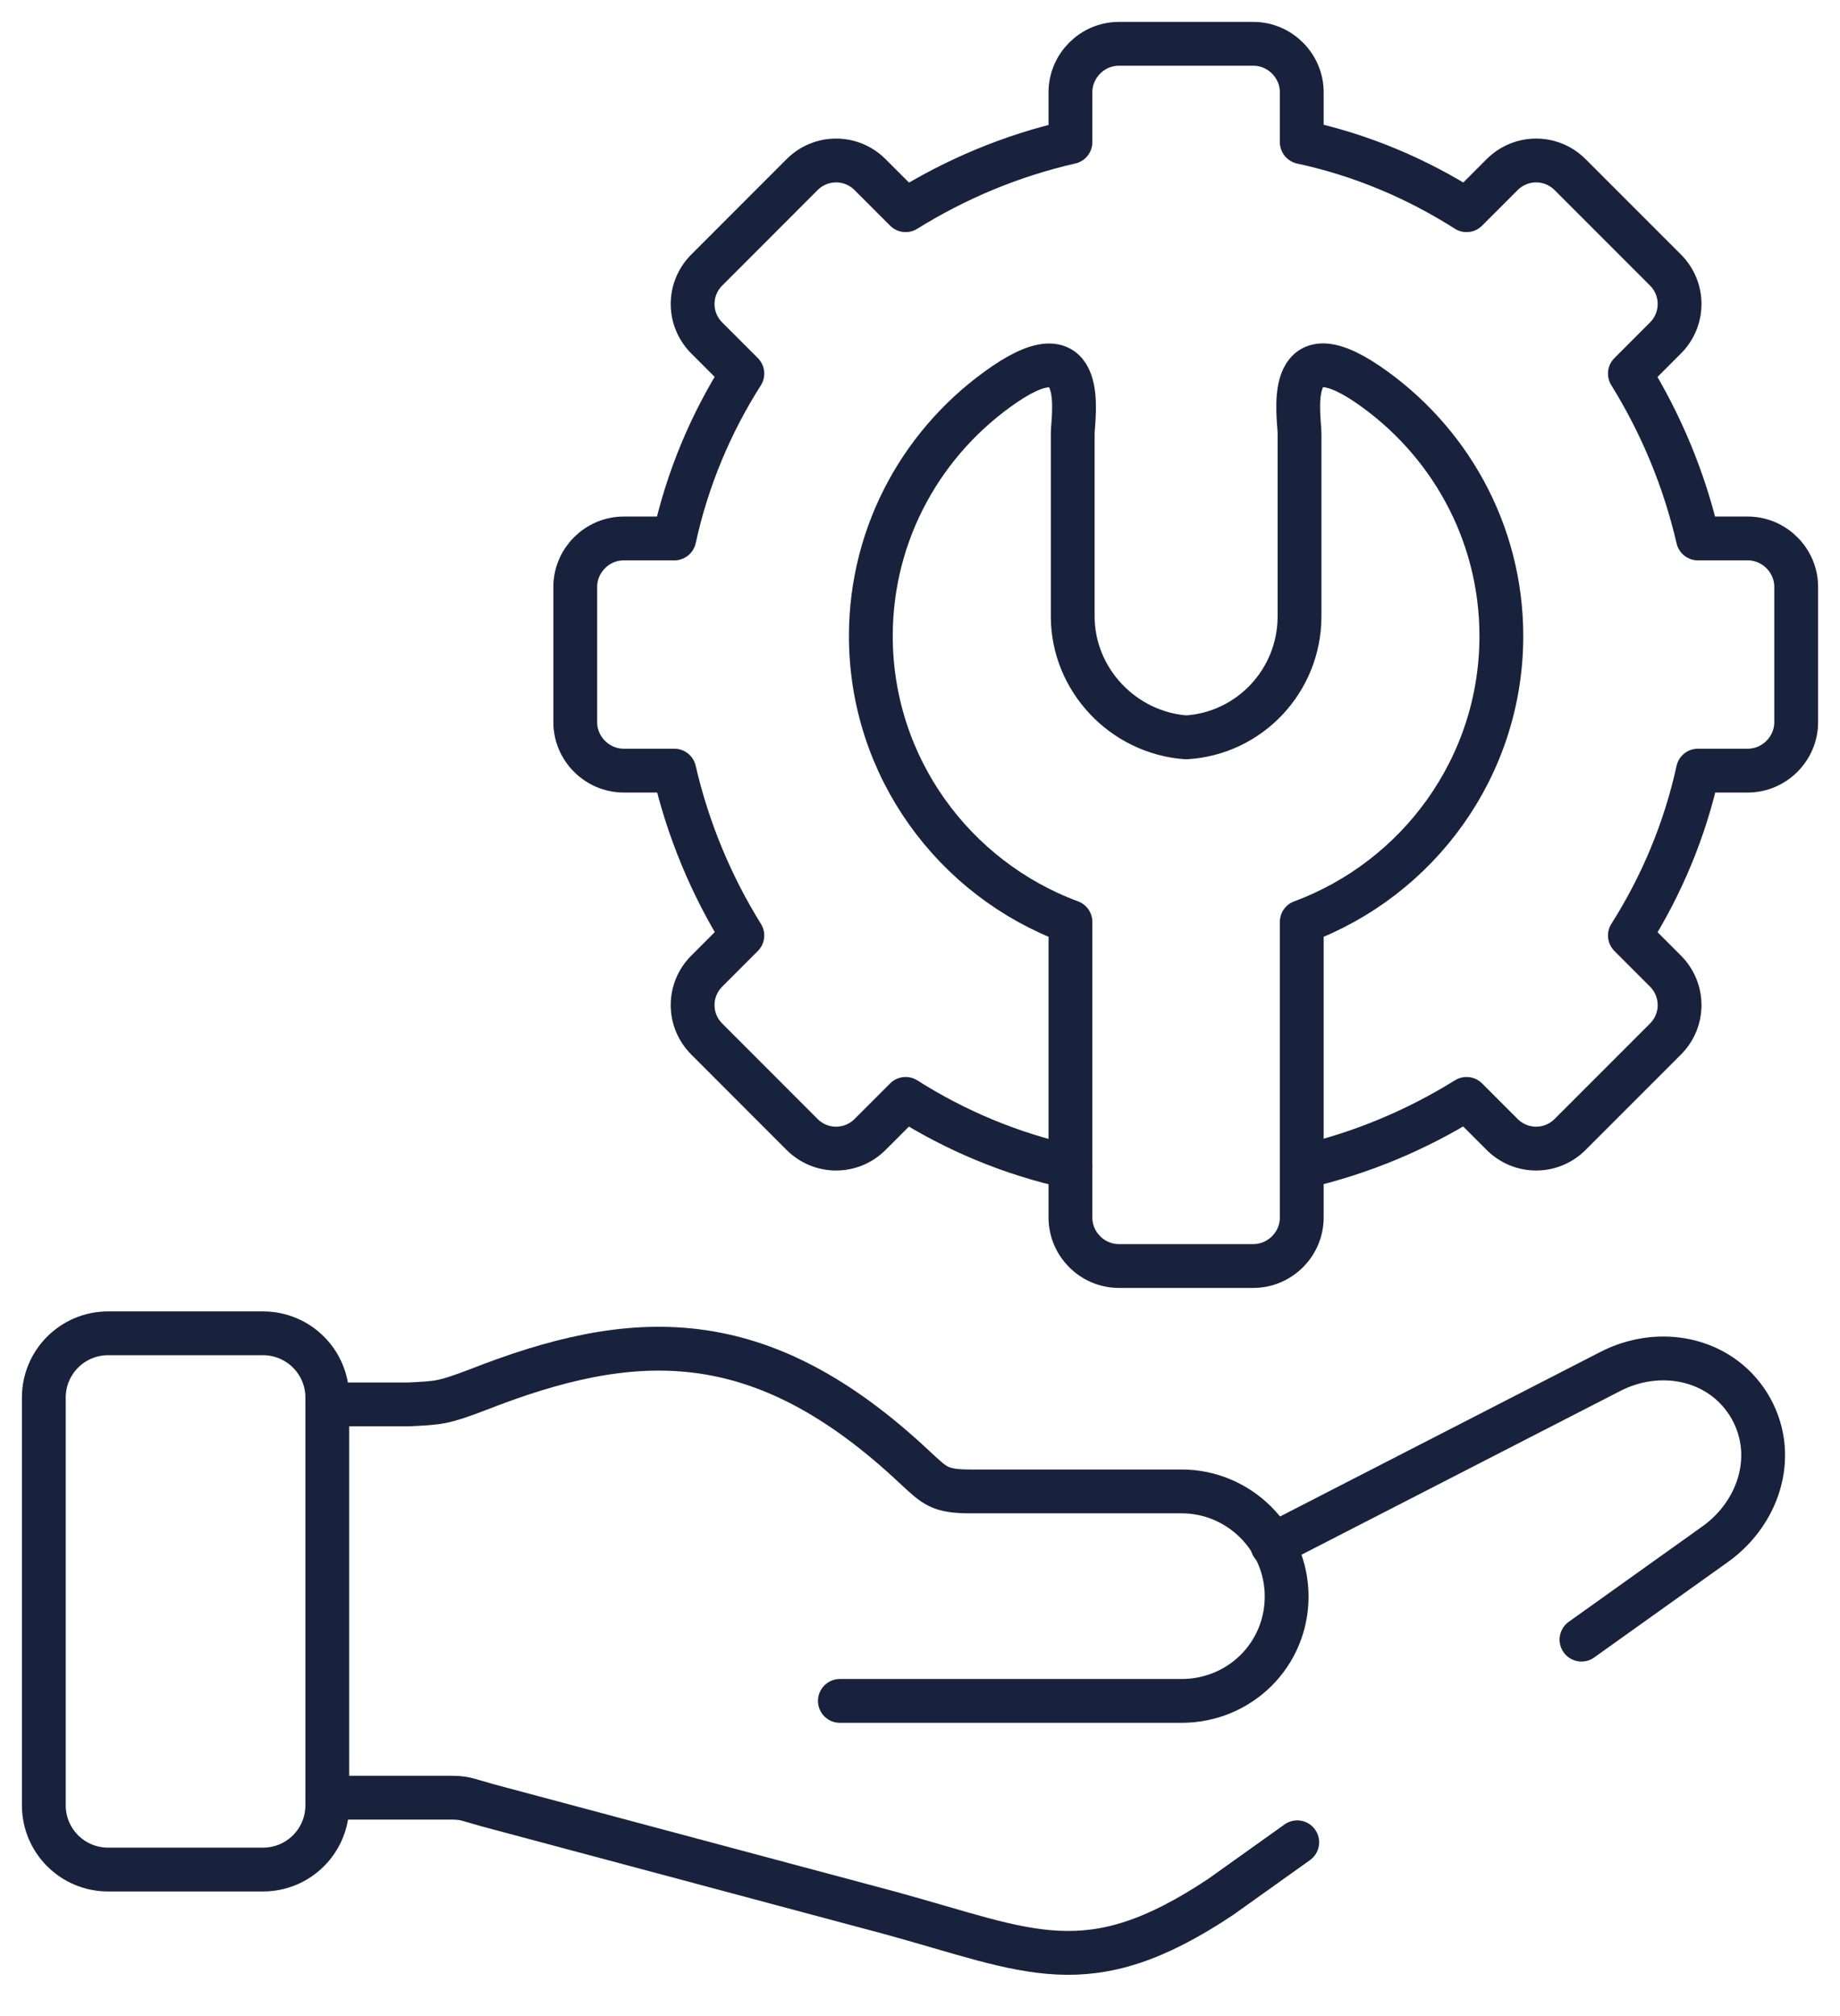
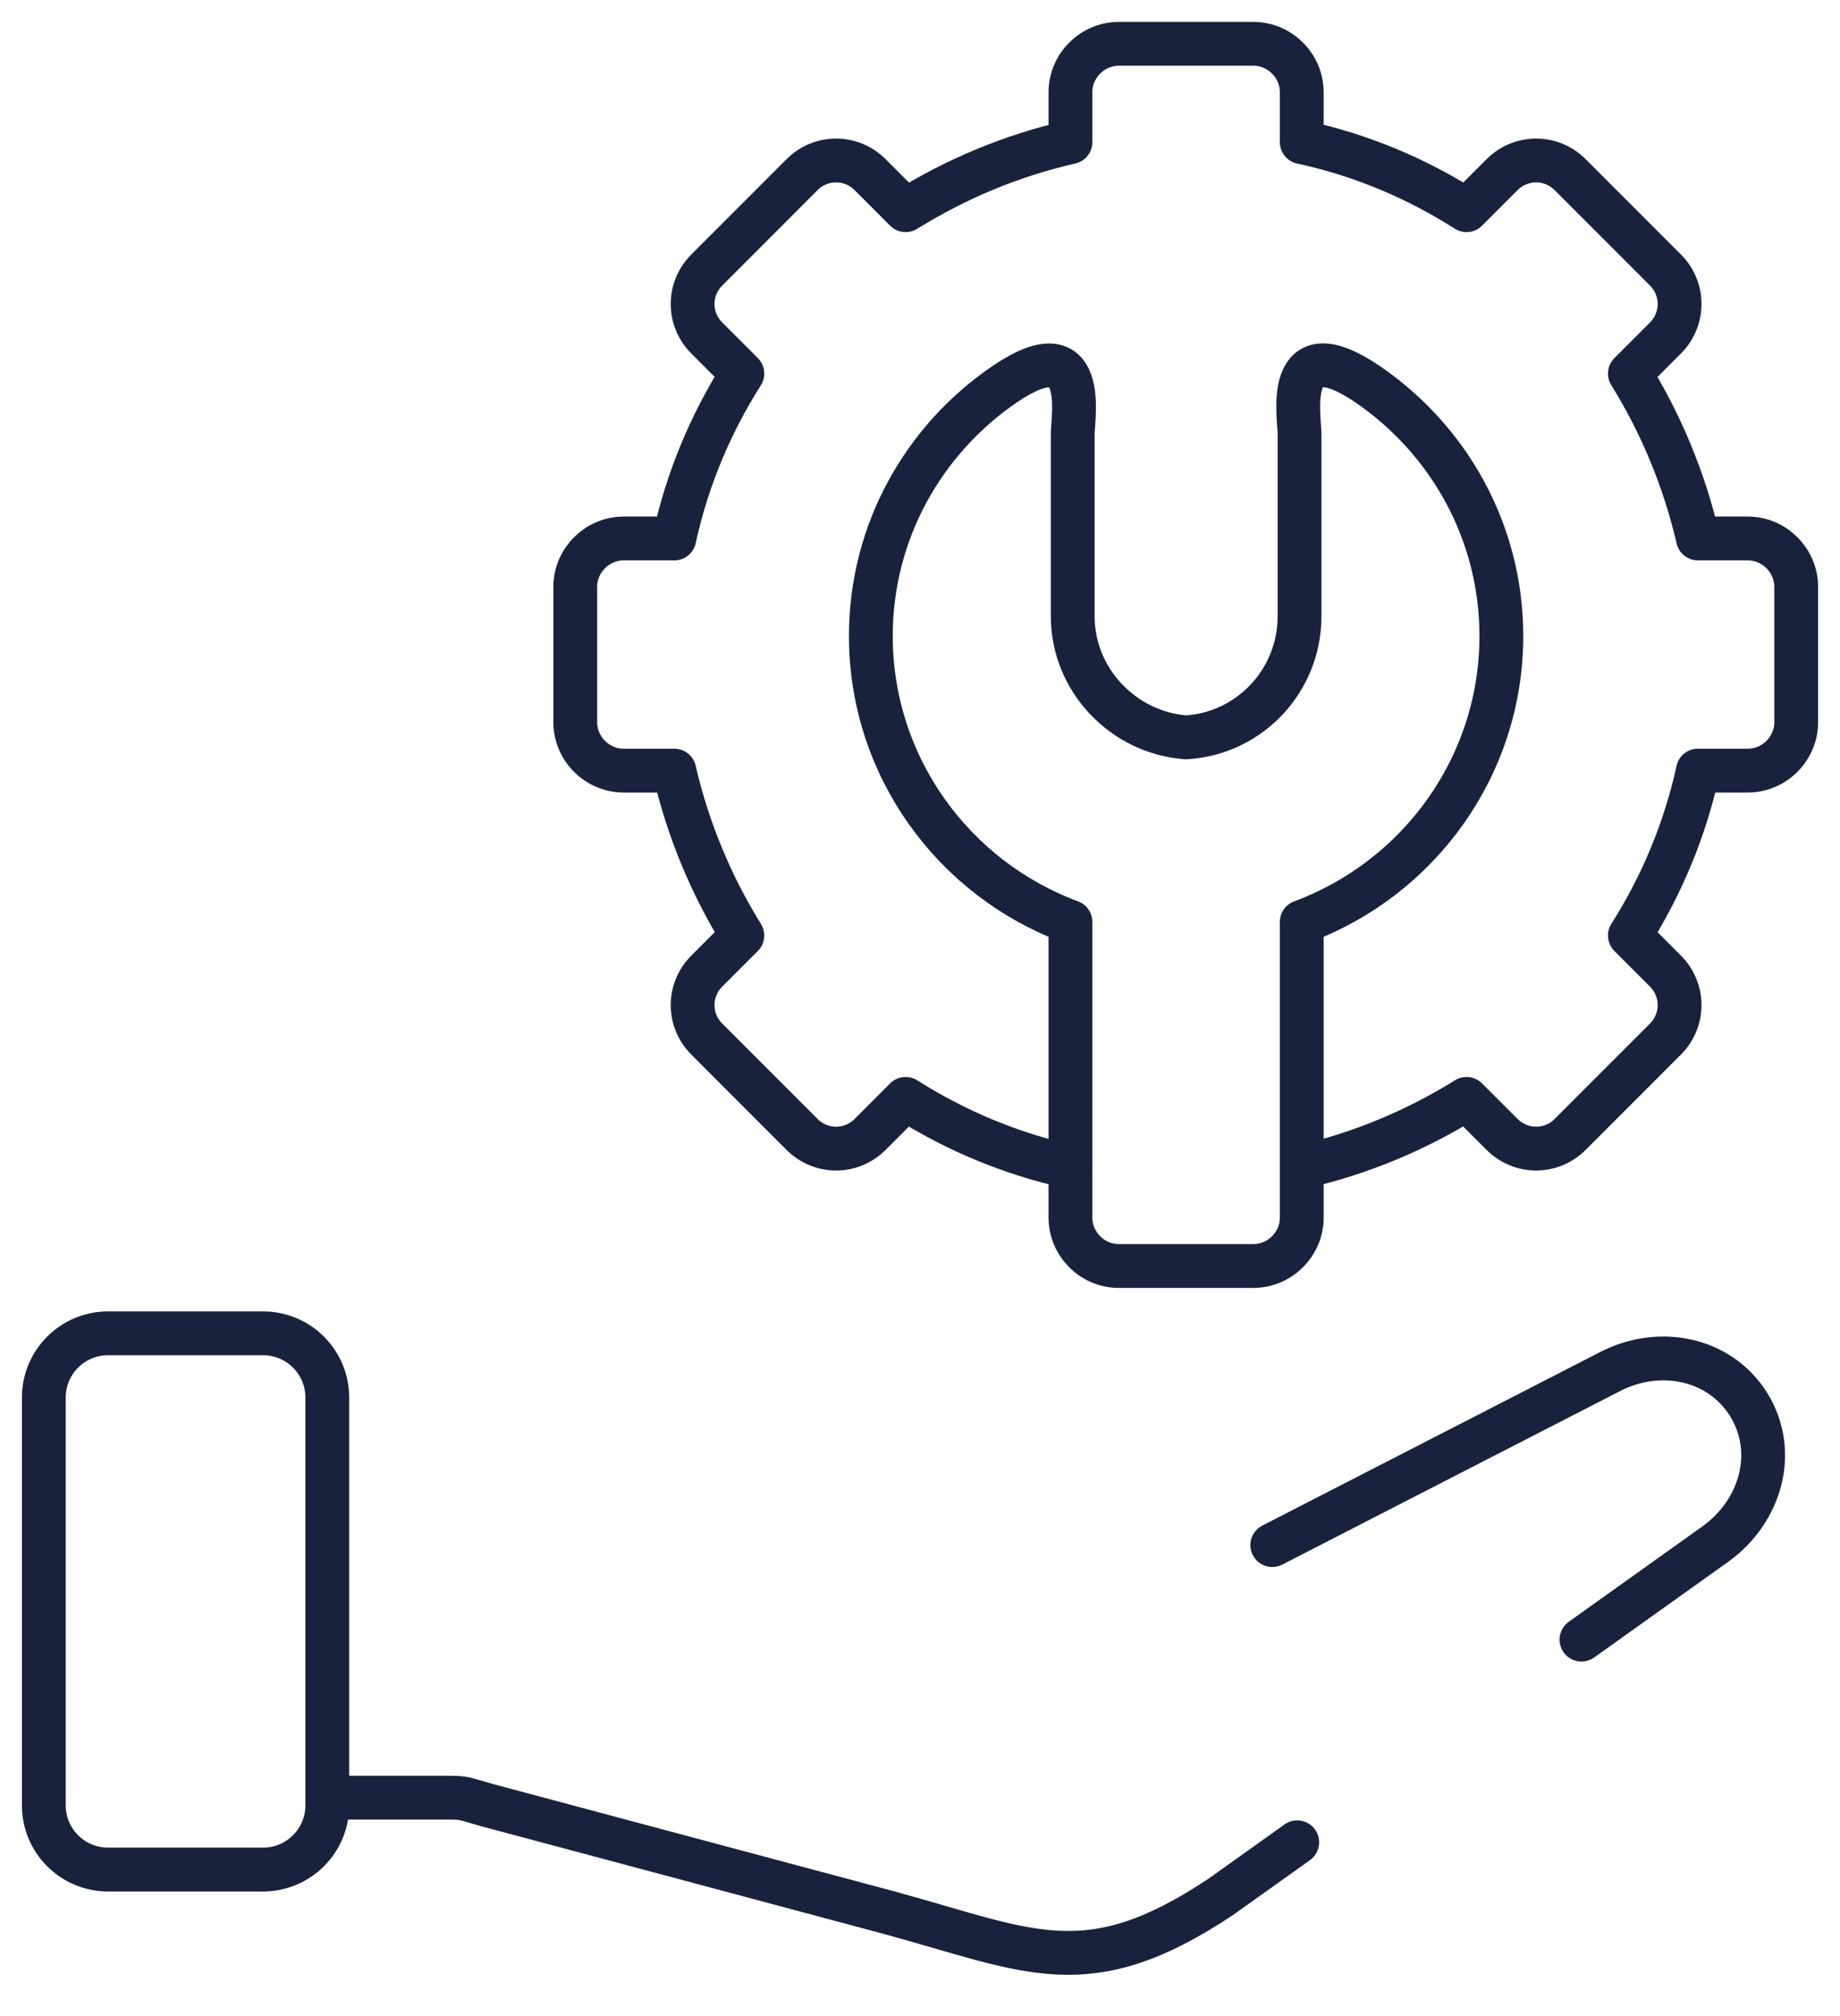
<svg xmlns="http://www.w3.org/2000/svg" width="42" height="46" viewBox="0 0 42 46" fill="none">
  <path d="M2.467 30.422H6.004C6.815 30.422 7.471 31.078 7.471 31.889V41.19C7.471 42.001 6.815 42.657 6.004 42.657H2.467C1.656 42.657 1 42.001 1 41.19V31.889C1 31.078 1.656 30.422 2.467 30.422Z" stroke="#19223D" stroke-linecap="round" stroke-linejoin="round" />
-   <path d="M7.471 32.044H9.317C10.025 32.01 10.111 32.01 10.888 31.716C14.443 30.318 17.342 30.146 20.896 33.494C21.345 33.908 21.449 34.029 22.156 34.029H26.971C28.282 34.029 29.369 35.098 29.369 36.427C29.369 37.756 28.299 38.809 26.971 38.809H19.171" stroke="#19223D" stroke-linecap="round" stroke-linejoin="round" />
  <path d="M29.714 26.625C31.078 26.315 32.337 25.78 33.476 25.073L34.287 25.884C34.719 26.315 35.409 26.315 35.84 25.884L38.015 23.709C38.446 23.278 38.446 22.588 38.015 22.156L37.204 21.345C37.928 20.206 38.463 18.929 38.757 17.583H39.896C40.499 17.583 41 17.083 41 16.479V13.39C41 12.786 40.499 12.286 39.896 12.286H38.757C38.446 10.94 37.911 9.663 37.204 8.524L38.015 7.713C38.446 7.281 38.446 6.591 38.015 6.16L35.84 3.985C35.409 3.554 34.719 3.554 34.287 3.985L33.476 4.796C32.337 4.072 31.078 3.537 29.714 3.243V2.104C29.714 1.5 29.214 1 28.61 1H25.538C24.934 1 24.434 1.5 24.434 2.104V3.243C23.071 3.554 21.811 4.089 20.672 4.796L19.861 3.985C19.43 3.554 18.739 3.554 18.308 3.985L16.134 6.16C15.702 6.591 15.702 7.281 16.134 7.713L16.945 8.524C16.22 9.663 15.685 10.94 15.392 12.286H14.236C13.632 12.286 13.131 12.786 13.131 13.39V16.479C13.131 17.083 13.632 17.583 14.236 17.583H15.392C15.702 18.929 16.237 20.206 16.945 21.345L16.134 22.156C15.702 22.588 15.702 23.278 16.134 23.709L18.308 25.884C18.739 26.315 19.43 26.315 19.861 25.884L20.672 25.073C21.811 25.797 23.088 26.332 24.434 26.625V27.782C24.434 28.386 24.934 28.886 25.538 28.886H28.61C29.214 28.886 29.714 28.386 29.714 27.782V26.625Z" stroke="#19223D" stroke-linecap="round" stroke-linejoin="round" />
  <path d="M29.714 26.626V21.035C32.372 20.051 34.27 17.497 34.27 14.512C34.27 12.13 33.062 10.025 31.216 8.766C29.283 7.454 29.663 9.525 29.663 9.887V14.063C29.663 15.53 28.524 16.738 27.074 16.824C25.642 16.721 24.486 15.513 24.486 14.063V9.887C24.486 9.542 24.865 7.454 22.933 8.766C21.086 10.025 19.878 12.13 19.878 14.512C19.878 17.497 21.776 20.051 24.434 21.035V26.626" stroke="#19223D" stroke-linecap="round" stroke-linejoin="round" />
  <path d="M29.611 42.035L27.868 43.278C24.814 45.314 23.519 44.52 20.293 43.64L11.129 41.19C10.577 41.035 10.612 41.017 10.232 41.017H7.471M29.041 35.254L36.738 31.302C37.859 30.715 39.24 30.974 39.913 32.044C40.586 33.131 40.189 34.477 39.171 35.219L36.099 37.411" stroke="#19223D" stroke-linecap="round" stroke-linejoin="round" />
</svg>